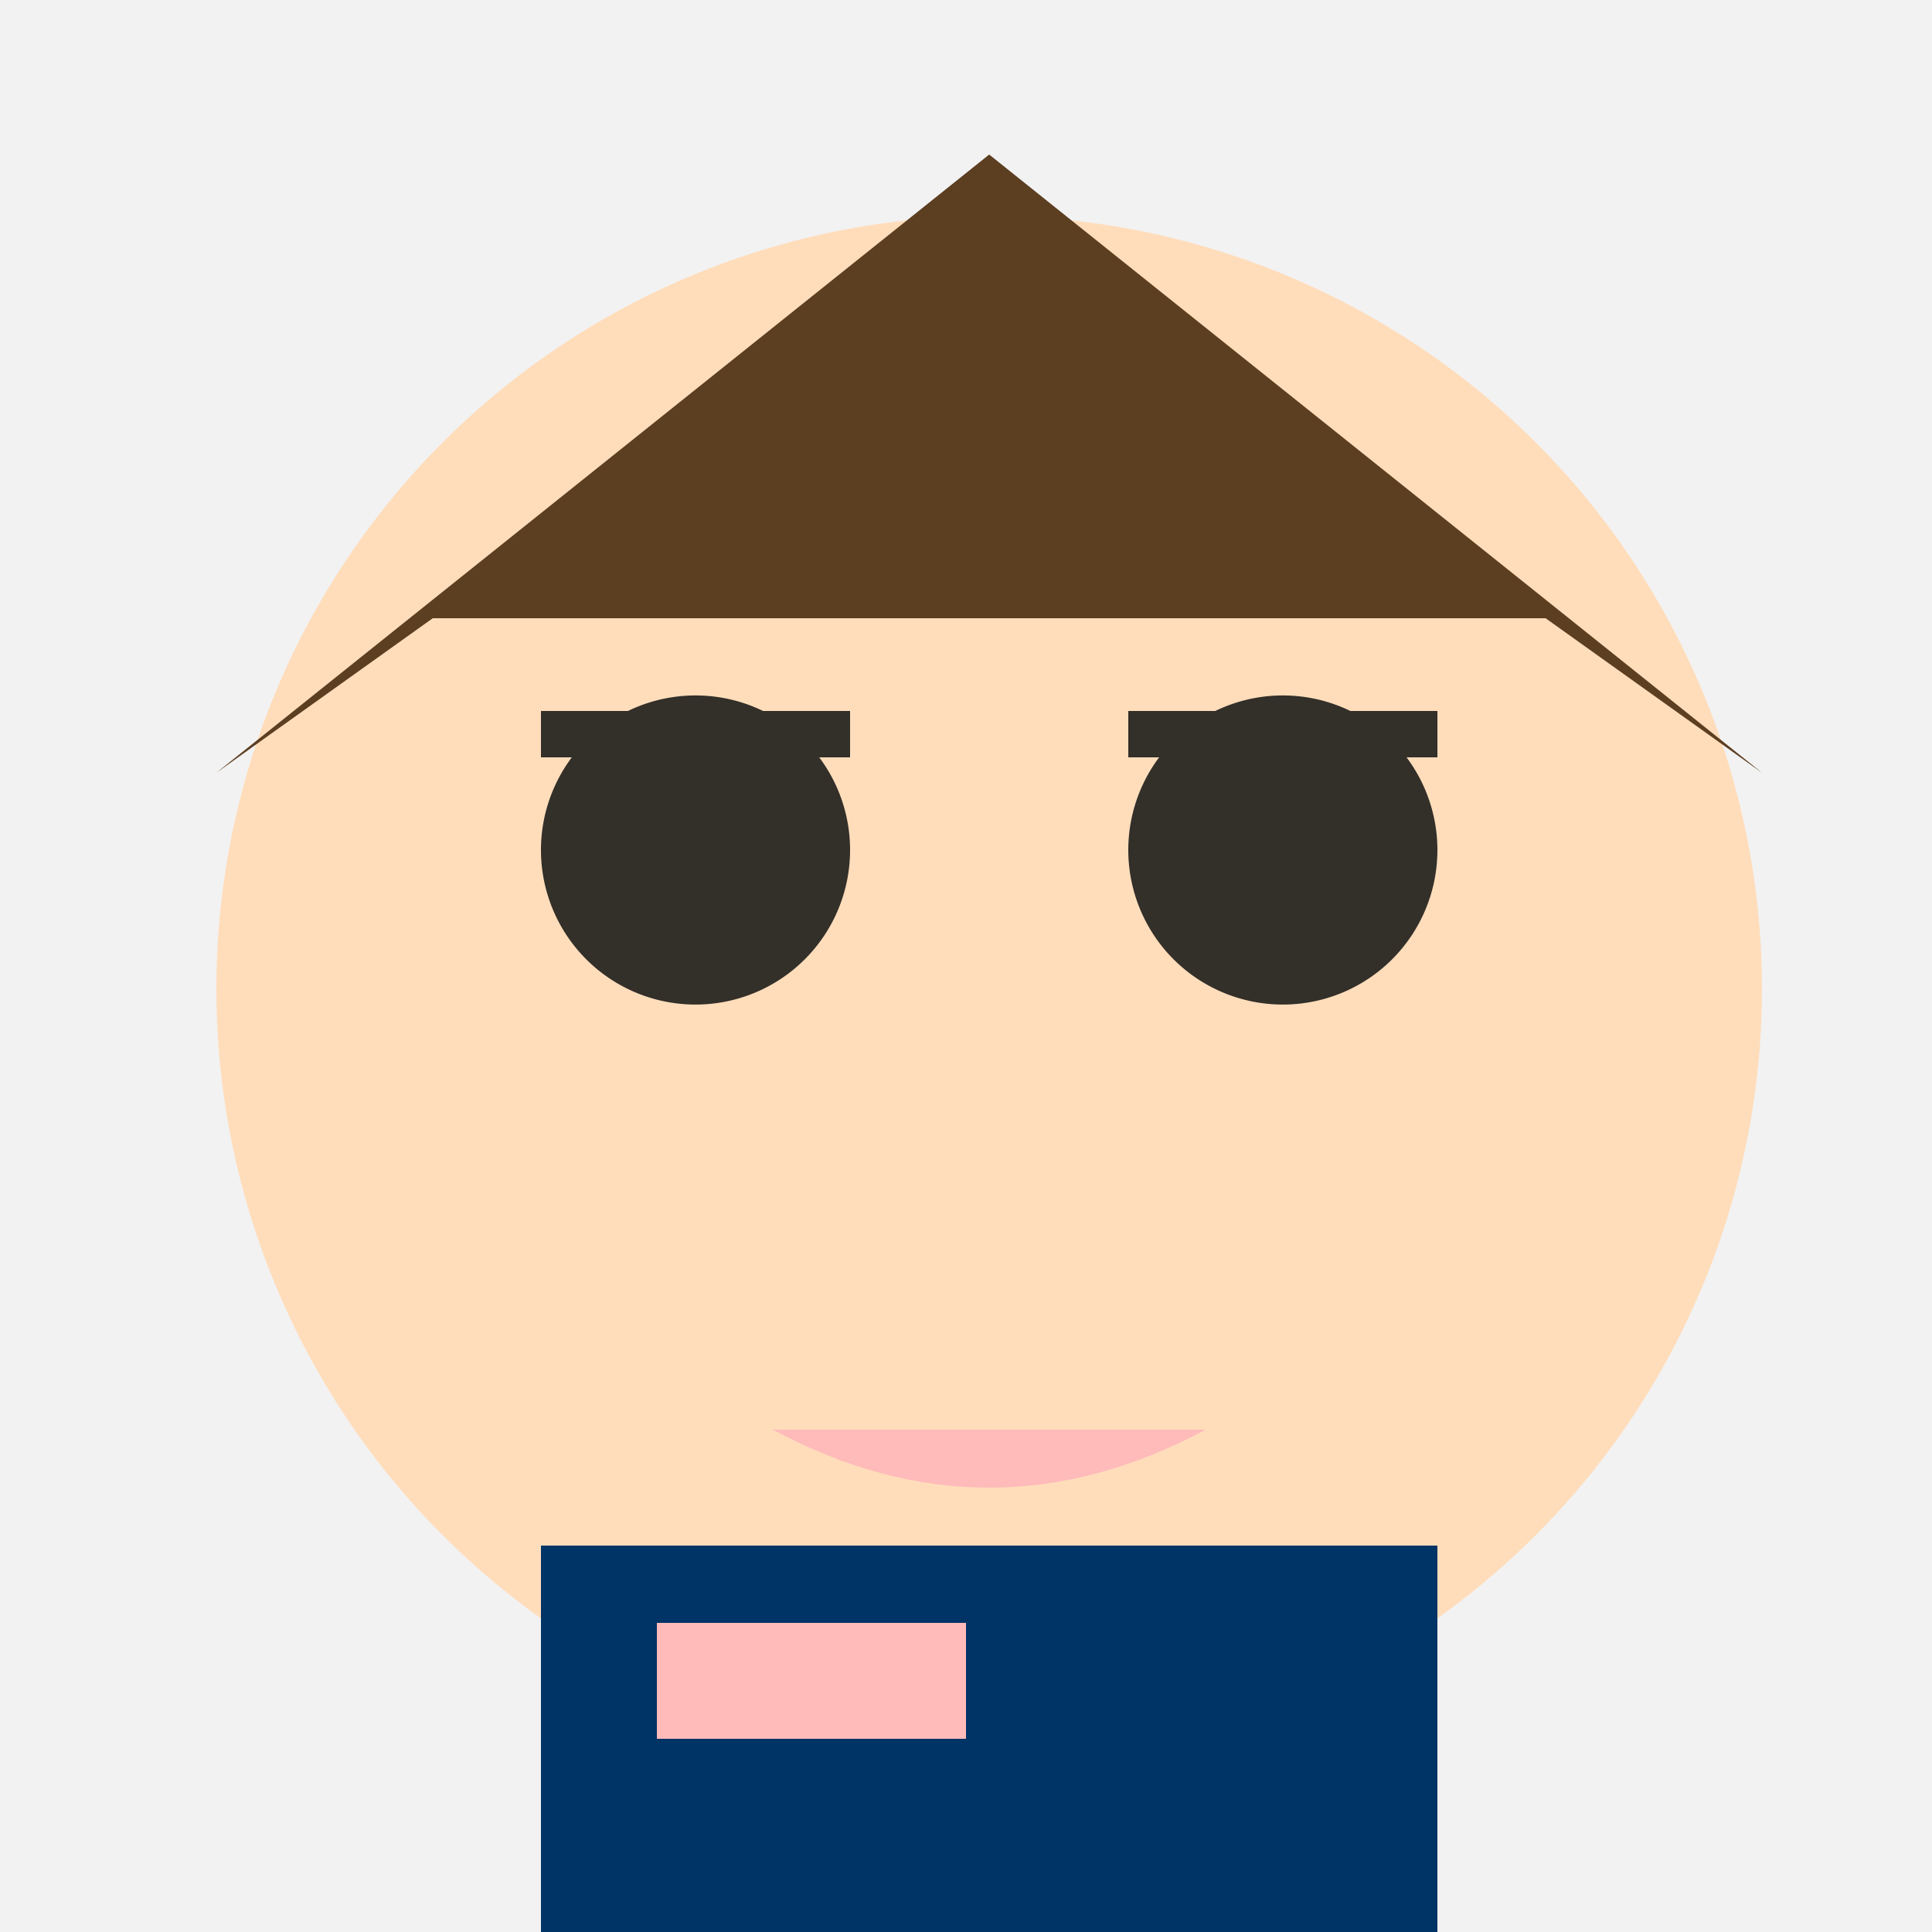
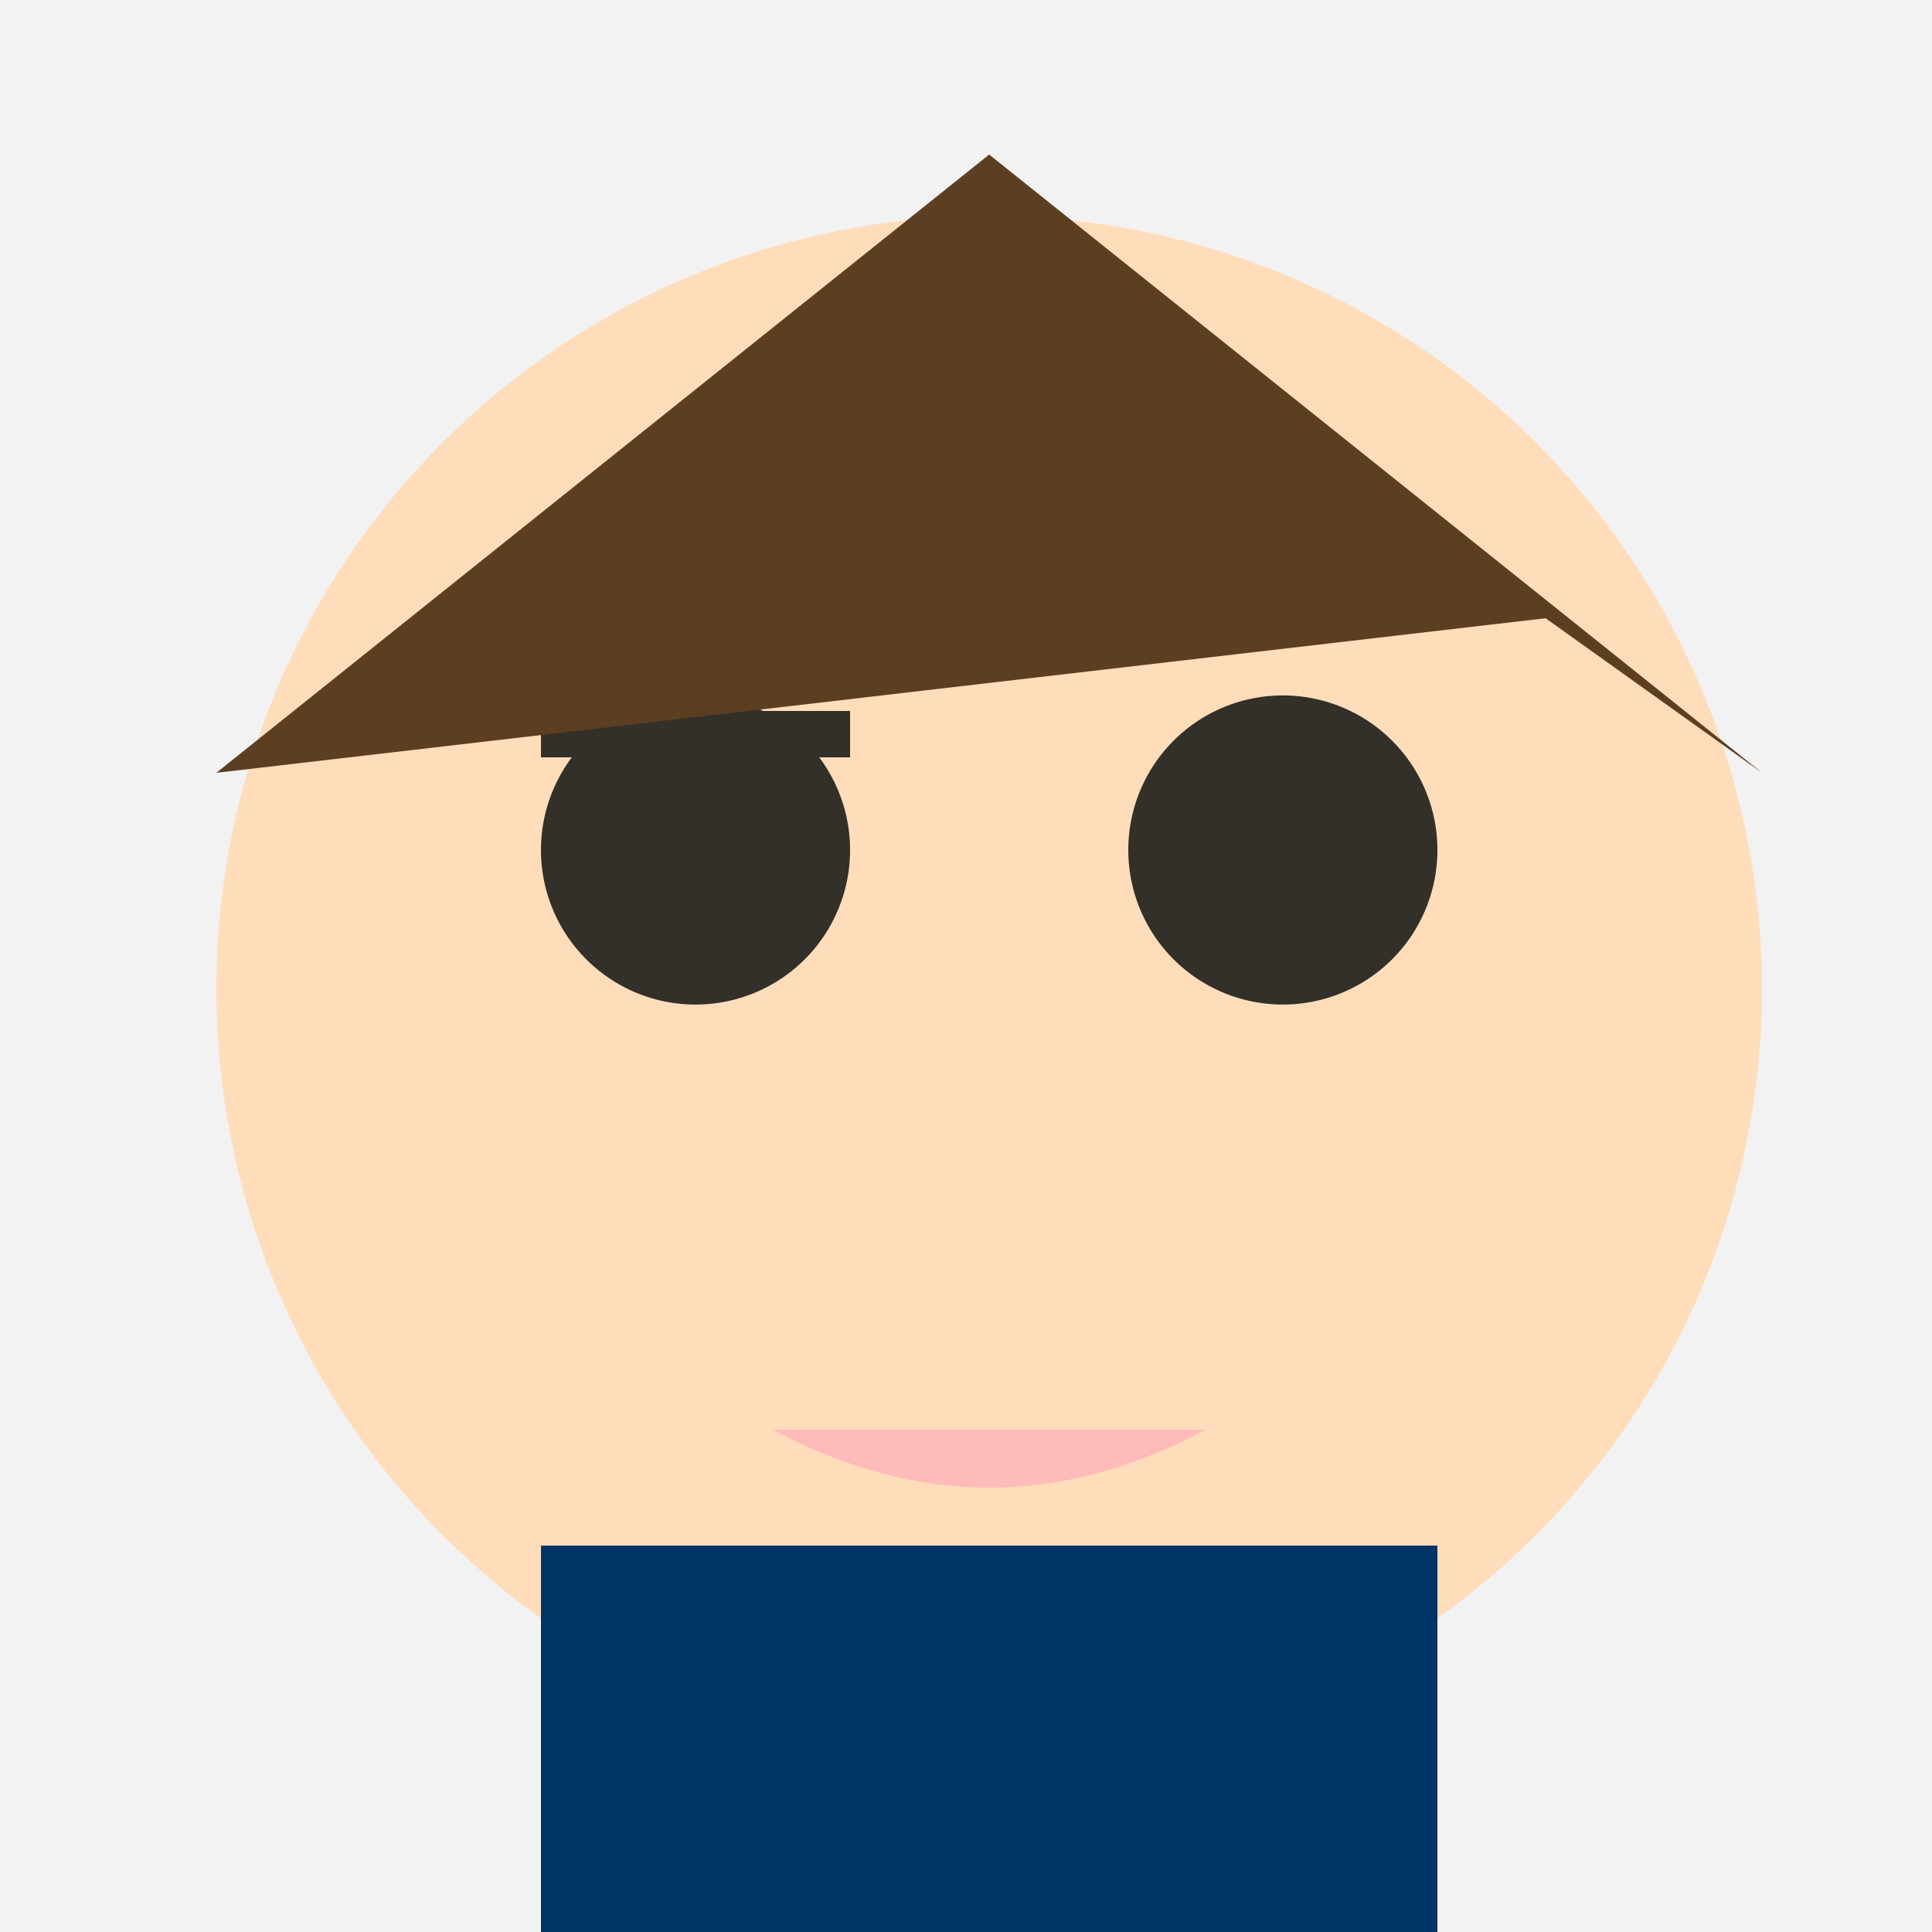
<svg xmlns="http://www.w3.org/2000/svg" width="500" height="500">
  <defs />
  <g>
    <rect fill="#F2F2F2" stroke="none" x="0" y="0" width="512" height="512" />
    <path fill="#FFDDBB" stroke="none" paint-order="stroke fill markers" d=" M 456 256 A 200 200 0 1 1 456 255.8" />
    <path fill="#332F29" stroke="none" paint-order="stroke fill markers" d=" M 220 220 A 40 40 0 1 1 220 219.96" />
    <path fill="#332F29" stroke="none" paint-order="stroke fill markers" d=" M 372 220 A 40 40 0 1 1 372 219.96" />
    <path fill="none" stroke="#332F29" paint-order="fill stroke markers" d=" M 140 190 L 220 190" stroke-miterlimit="10" stroke-width="12" stroke-dasharray="" />
-     <path fill="none" stroke="#332F29" paint-order="fill stroke markers" d=" M 292 190 L 372 190" stroke-miterlimit="10" stroke-width="12" stroke-dasharray="" />
    <path fill="#FFDDBB" stroke="none" paint-order="stroke fill markers" d=" M 256 250 L 220 320 L 292 320" />
    <path fill="#FFBABA" stroke="none" paint-order="stroke fill markers" d=" M 200 370 Q 256 400 312 370" />
-     <path fill="#5C3E21" stroke="none" paint-order="stroke fill markers" d=" M 56 200 L 112 160 L 400 160 L 456 200 L 256 40" />
+     <path fill="#5C3E21" stroke="none" paint-order="stroke fill markers" d=" M 56 200 L 400 160 L 456 200 L 256 40" />
    <path fill="#003366" stroke="none" paint-order="stroke fill markers" d=" M 220 400 L 256 480 L 292 400" />
    <rect fill="#003366" stroke="none" x="140" y="400" width="232" height="100" />
-     <rect fill="#FFBABA" stroke="none" x="170" y="420" width="80" height="30" />
  </g>
</svg>